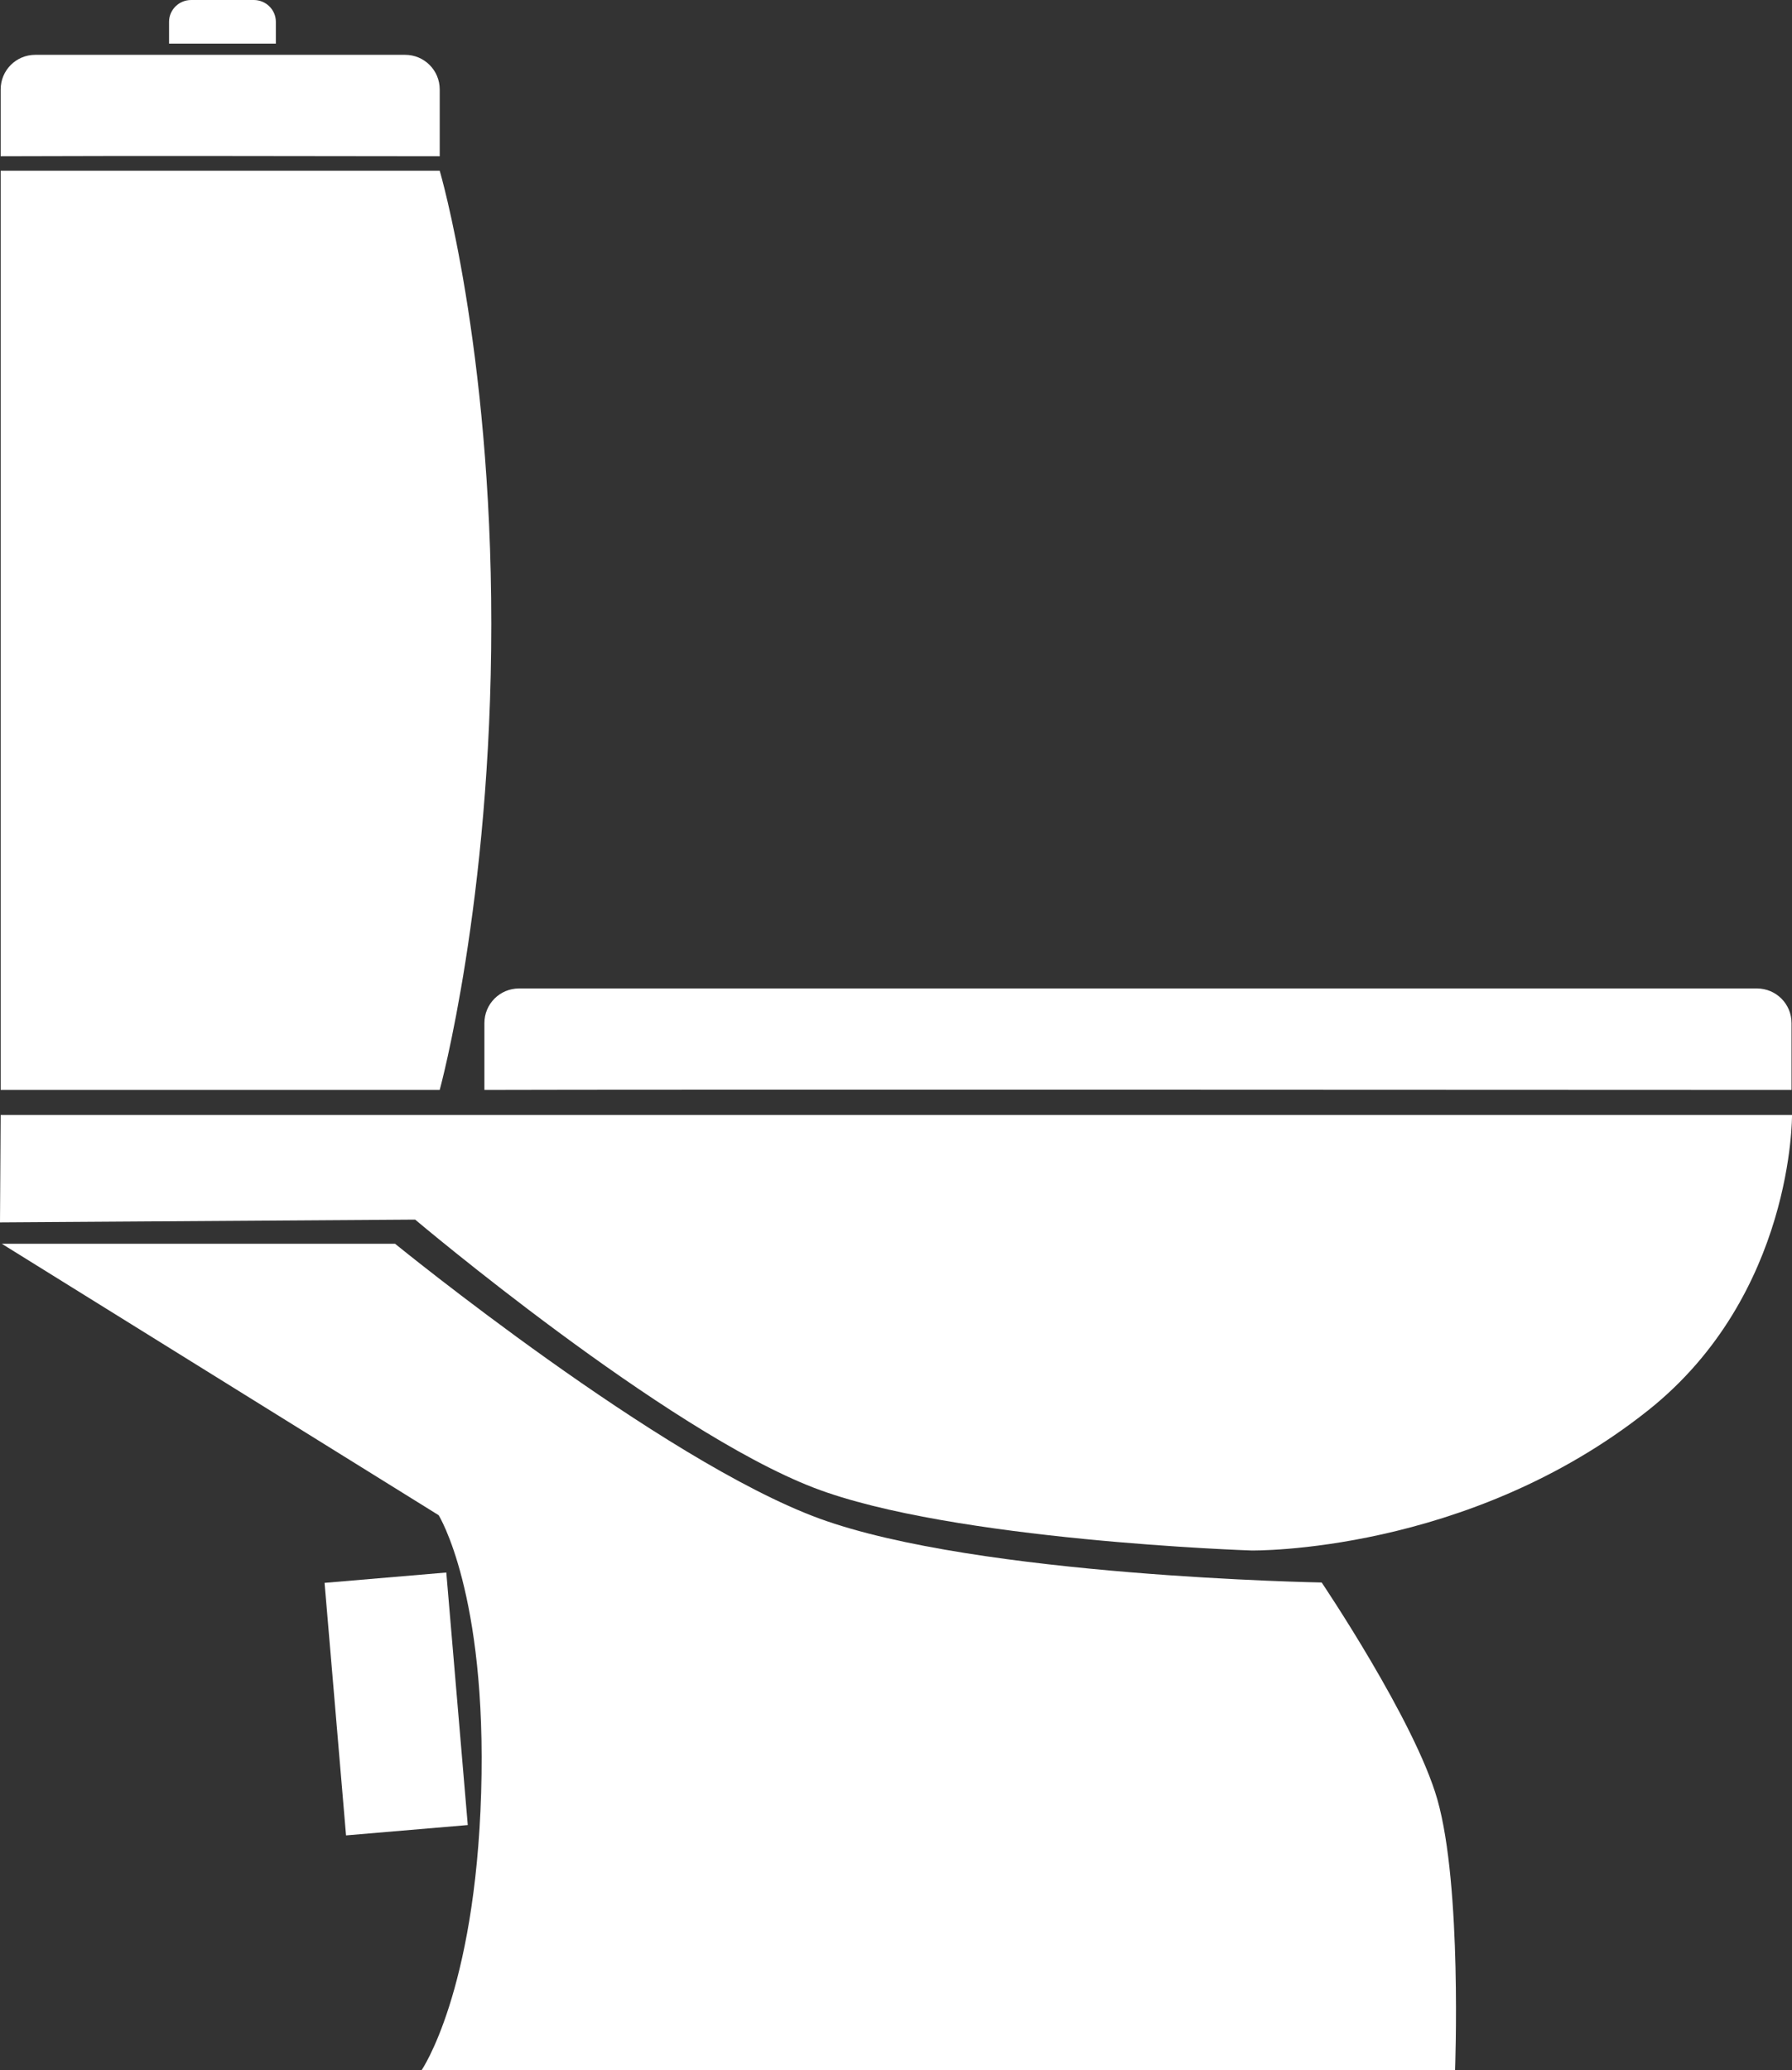
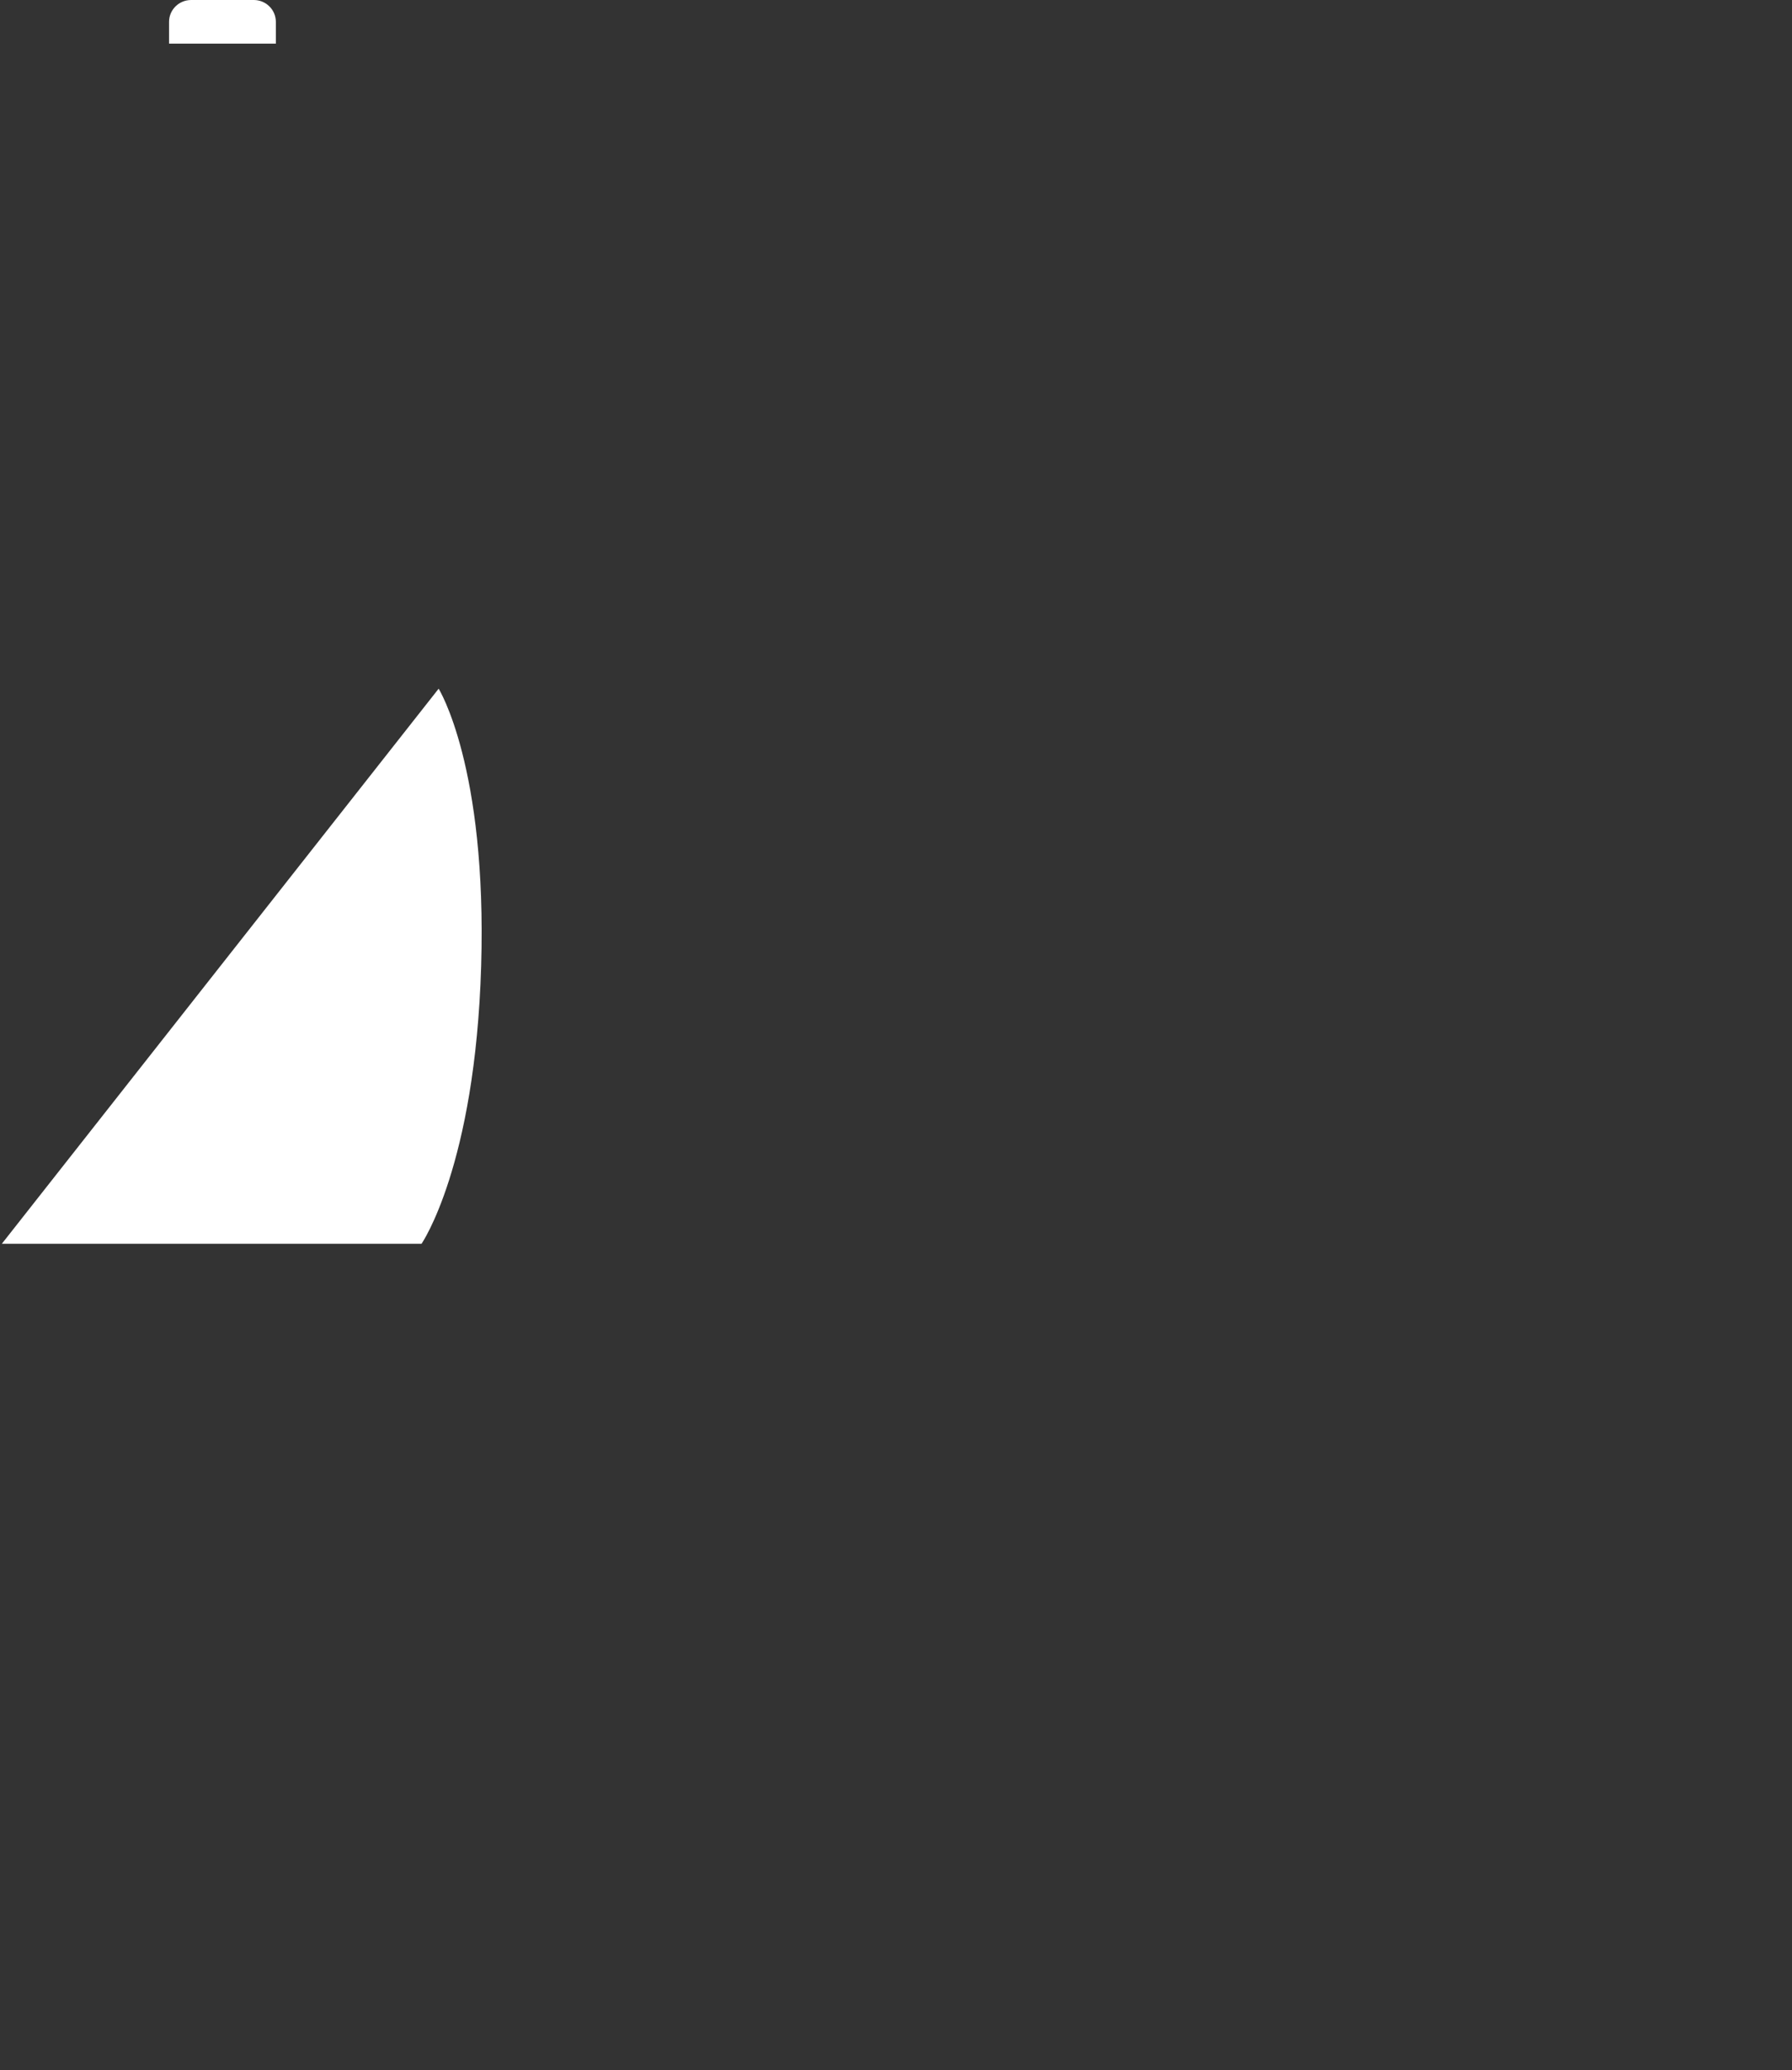
<svg xmlns="http://www.w3.org/2000/svg" xmlns:ns1="http://www.inkscape.org/namespaces/inkscape" xmlns:ns2="http://sodipodi.sourceforge.net/DTD/sodipodi-0.dtd" width="185.725mm" height="214.579mm" viewBox="0 0 185.725 214.579" version="1.1" id="svg5228" ns1:version="0.92.1 r15371" ns2:docname="plumbing.svg">
  <rect x="0" y="0" width="185.725" height="214.579" fill="#333333" stroke="none" />
  <defs id="defs5222" />
  <ns2:namedview id="base" pagecolor="#ffffff" bordercolor="#666666" borderopacity="1.0" ns1:pageopacity="0.0" ns1:pageshadow="2" ns1:zoom="0.35" ns1:cx="-453.54295" ns1:cy="463.71022" ns1:document-units="mm" ns1:current-layer="layer1" showgrid="false" ns1:window-width="1920" ns1:window-height="1017" ns1:window-x="-8" ns1:window-y="-8" ns1:window-maximized="1" ns1:snap-global="true" />
  <g ns1:label="Layer 1" ns1:groupmode="layer" id="layer1" transform="translate(15.639,-31.879)">
-     <path style="fill:#ffffff;fill-opacity:1;stroke:none;stroke-width:2.13;stroke-linejoin:round;stroke-miterlimit:4;stroke-dasharray:none;stroke-opacity:1" d="M -15.57,147.447 H 170.087 c 0,0 0.192,18.595 -14.911,30.61 -18.735,14.904 -41.119,14.526 -41.119,14.526 0,0 -31.078,-1.016 -45.323,-6.494 -15.501,-5.961 -41.345,-27.801 -41.345,-27.801 l -43.028,0.289 z" id="rect5773" ns1:connector-curvature="0" ns2:nodetypes="ccscaccc" />
-     <path style="fill:#ffffff;fill-opacity:1;stroke:none;stroke-width:2.117;stroke-linejoin:round;stroke-miterlimit:4;stroke-dasharray:none;stroke-opacity:1" d="M -15.57,49.575 H 29.934 c 0,0 5.345,18.144 5.345,46.973 0,28.829 -5.345,48.293 -5.345,48.293 h -45.504 z" id="rect5778" ns1:connector-curvature="0" ns2:nodetypes="cczccc" />
-     <path style="fill:#ffffff;fill-opacity:1;stroke:none;stroke-width:2.543;stroke-linejoin:round;stroke-miterlimit:4;stroke-dasharray:none;stroke-opacity:1" d="m -11.979,37.561 h 38.322 c 1.989,0 3.591,1.601 3.591,3.591 v 6.92 c -15.168,-0.011 -30.336,-0.059 -45.504,0 v -6.92 c 0,-1.989 1.601,-3.591 3.591,-3.591 z" id="rect5784" ns1:connector-curvature="0" ns2:nodetypes="sssccss" />
    <path style="fill:#ffffff;fill-opacity:1;stroke:none;stroke-width:2.873;stroke-linejoin:round;stroke-miterlimit:4;stroke-dasharray:none;stroke-opacity:1" d="m 4.165,31.879 h 6.503 c 1.253,0 2.283,1.008 2.283,2.261 V 36.402 H 1.882 v -2.261 c 0,-1.253 1.03,-2.261 2.283,-2.261 z" id="rect5792" ns1:connector-curvature="0" ns2:nodetypes="ssccccs" />
-     <path style="fill:#ffffff;fill-opacity:1;stroke:none;stroke-width:2.408;stroke-linejoin:round;stroke-miterlimit:4;stroke-dasharray:none;stroke-opacity:1" d="M -15.45,160.794 H 25.31 c 0,0 27.575,22.479 43.977,28.478 16.427,6.009 52.054,6.628 52.054,6.628 0,0 9.662,14.321 11.99,22.492 2.568,9.016 1.834,28.066 1.834,28.066 H 28.05 c 0,0 5.56,-8.043 6.178,-28.767 0.618,-20.724 -4.405,-28.767 -4.405,-28.767 z" id="rect5795" ns1:connector-curvature="0" ns2:nodetypes="ccacacczcc" />
-     <rect style="fill:#ffffff;fill-opacity:1;stroke:none;stroke-width:1.972;stroke-linejoin:round;stroke-miterlimit:4;stroke-dasharray:none;stroke-opacity:1" id="rect5798" width="12.662" height="26.269" x="1.338" y="196.759" ry="0" transform="rotate(-4.859)" />
-     <path style="fill:#ffffff;fill-opacity:1;stroke:none;stroke-width:2.543;stroke-linejoin:round;stroke-miterlimit:4;stroke-dasharray:none;stroke-opacity:1" d="M 38.155,134.33 H 166.447 c 1.989,0 3.591,1.601 3.591,3.591 v 6.92 c -15.168,-0.011 -120.306,-0.059 -135.473,0 v -6.92 c 0,-1.989 1.601,-3.591 3.591,-3.591 z" id="rect5784-9" ns1:connector-curvature="0" ns2:nodetypes="sssccss" />
+     <path style="fill:#ffffff;fill-opacity:1;stroke:none;stroke-width:2.408;stroke-linejoin:round;stroke-miterlimit:4;stroke-dasharray:none;stroke-opacity:1" d="M -15.45,160.794 H 25.31 H 28.05 c 0,0 5.56,-8.043 6.178,-28.767 0.618,-20.724 -4.405,-28.767 -4.405,-28.767 z" id="rect5795" ns1:connector-curvature="0" ns2:nodetypes="ccacacczcc" />
  </g>
</svg>